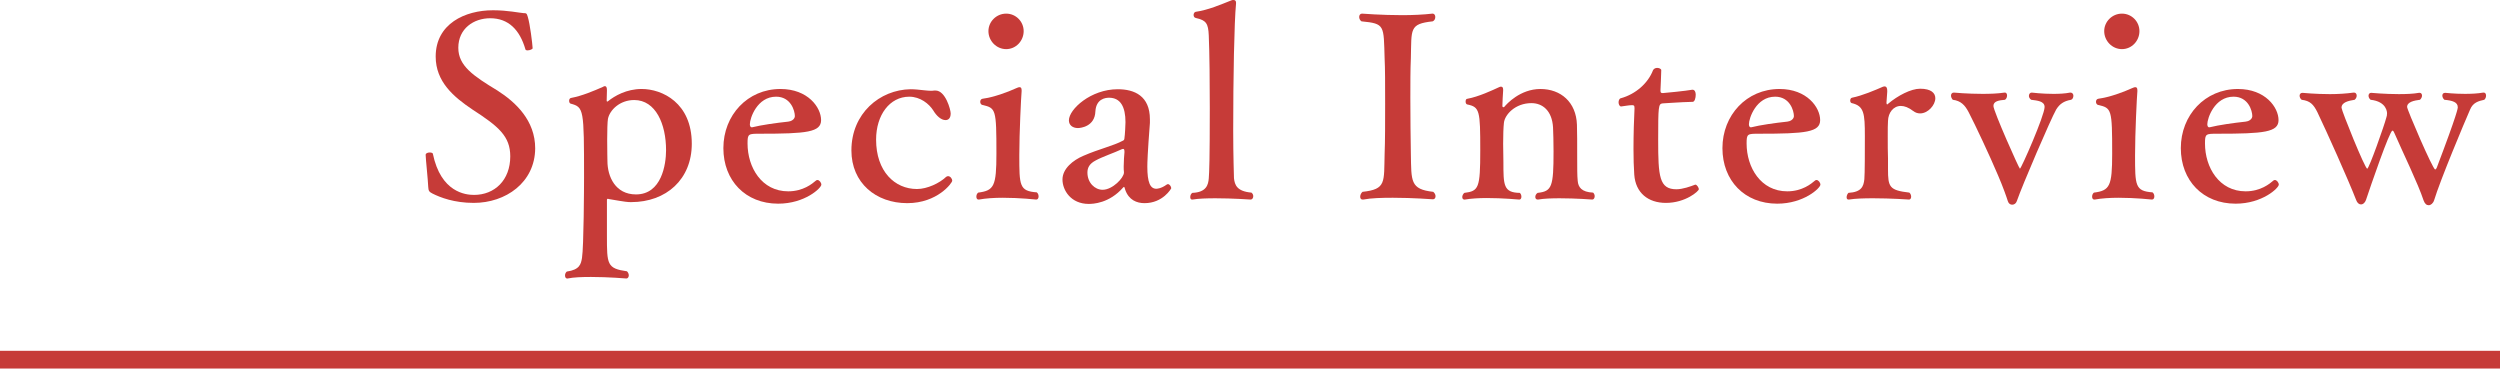
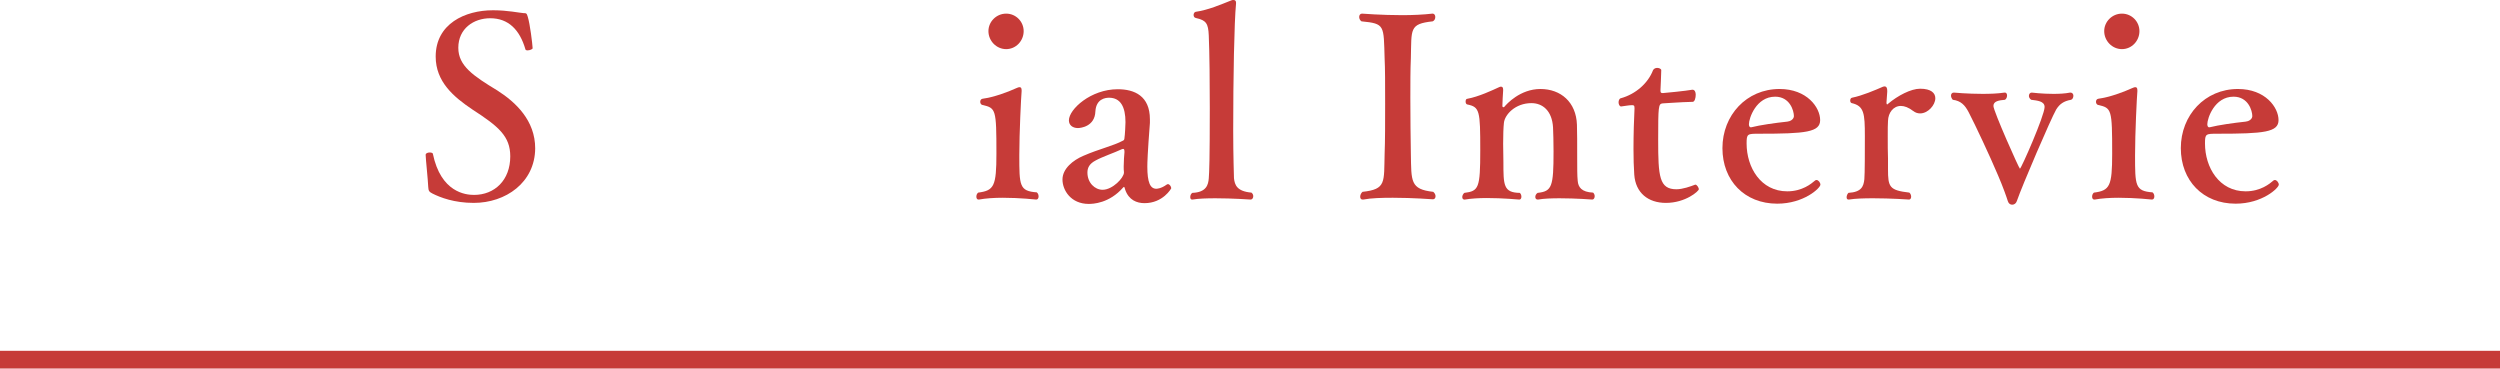
<svg xmlns="http://www.w3.org/2000/svg" version="1.1" id="レイヤー_1" x="0px" y="0px" width="308.042px" height="45.407px" viewBox="0 0 308.042 45.407" style="enable-background:new 0 0 308.042 45.407;" xml:space="preserve">
  <style type="text/css">
	.st0{fill:#C63B38;}
	.st1{fill:none;stroke:#C63B38;stroke-width:2.185;stroke-miterlimit:10;}
</style>
  <g>
    <path class="st0" d="M58.375,25c-2.408,0-4.119-0.666-5.07-1.142   c-0.444-0.222-0.507-0.348-0.539-0.824c-0.031-0.856-0.317-3.516-0.317-3.929   c0,0,0,0,0-0.031c0-0.19,0.253-0.286,0.507-0.286c0.19,0,0.38,0.064,0.38,0.158   c0.982,4.753,4.024,5.07,5.07,5.07c2.535,0,4.467-1.806,4.467-4.752   c0-2.472-1.426-3.676-4.658-5.767c-2.313-1.553-4.531-3.422-4.531-6.527   c0-4.056,3.644-5.704,7.034-5.704c0.032,0,0.063,0,0.095,0   c1.711,0,3.201,0.318,3.676,0.349c0.38,0,0.412,0.031,0.538,0.444   c0.285,0.918,0.571,3.295,0.602,3.865c0.032,0.128-0.348,0.286-0.634,0.286   c-0.127,0-0.222-0.032-0.253-0.127c-0.697-2.408-2.091-3.834-4.341-3.834   c-2.028,0-3.929,1.267-3.929,3.644c0,2.218,1.837,3.453,4.816,5.26   c2.281,1.457,4.657,3.707,4.657,7.129C65.916,22.498,62.304,25,58.375,25z" />
-     <path class="st0" d="M85.24,17.712c0,4.374-3.137,7.193-7.478,7.193   c-0.38,0-0.57,0-2.756-0.381c-0.032,0-0.064-0.032-0.095-0.032   c-0.095,0-0.127,0.064-0.127,0.159v4.405c0,3.517,0,4.024,2.472,4.373   c0.158,0.159,0.222,0.349,0.222,0.507c0,0.19-0.127,0.38-0.285,0.38   c0,0-2.218-0.19-4.373-0.19c-1.077,0-2.123,0.032-2.883,0.19   c-0.031,0-0.031,0-0.063,0c-0.158,0-0.253-0.158-0.253-0.38   c0-0.158,0.063-0.348,0.222-0.476c1.584-0.221,1.743-0.917,1.869-1.679   c0.222-1.362,0.253-8.777,0.253-9.948c0-8.429-0.031-8.619-1.648-9.063   c-0.127-0.031-0.19-0.19-0.19-0.348c0-0.158,0.063-0.317,0.222-0.349   c1.363-0.253,2.852-0.886,3.929-1.362c0.095-0.064,0.19-0.096,0.253-0.096   c0.158,0,0.253,0.128,0.253,0.476c0,0.032,0,0.064,0,0.096l-0.031,1.203   c0,0.095,0.031,0.127,0.063,0.127c0.031,0,0.095-0.032,0.126-0.063   c0.792-0.634,2.25-1.489,4.119-1.489C81.596,10.964,85.24,12.675,85.24,17.712z    M78.142,12.325c-1.775,0-3.01,1.236-3.232,2.314   c-0.063,0.349-0.095,1.458-0.095,2.567c0,1.299,0.031,2.597,0.031,2.63   c0,1.933,0.982,4.12,3.517,4.12c3.169,0,3.707-3.708,3.707-5.45   C82.072,15.305,80.804,12.325,78.142,12.325z" />
-     <path class="st0" d="M101.172,14.798c0,1.489-1.774,1.679-7.509,1.679   c-1.458,0-1.553,0-1.553,1.203c0,2.947,1.743,5.895,5.006,5.895   c1.869,0,2.979-0.952,3.391-1.299c0.063-0.064,0.127-0.096,0.222-0.096   c0.222,0,0.475,0.318,0.475,0.571c0,0.412-2.028,2.345-5.323,2.345   c-4.024,0-6.749-2.851-6.749-6.844c0-4.056,2.978-7.287,7.034-7.287   C99.557,10.964,101.172,13.245,101.172,14.798z M95.628,11.913   c-2.345,0-3.232,2.663-3.232,3.391c0,0.19,0.063,0.38,0.222,0.38   c0.031,0,0.031,0,0.063,0c1.14-0.285,2.946-0.539,4.436-0.697   c0.349-0.032,0.793-0.254,0.824-0.666C97.941,13.625,97.433,11.913,95.628,11.913   z" />
-     <path class="st0" d="M111.784,25.032c-3.866,0-6.876-2.504-6.876-6.497   c0-4.561,3.486-7.478,7.288-7.541c0.507,0,1.077,0.063,1.648,0.127   c0.348,0.032,0.602,0.064,0.856,0.064c0.127,0,0.253,0,0.412-0.032   c0.063,0,0.127,0,0.158,0c1.236,0,1.87,2.377,1.87,2.82   c0,0.634-0.317,0.824-0.634,0.824c-0.539,0-1.109-0.508-1.521-1.204   c-0.507-0.793-1.585-1.68-2.947-1.68c-2.408,0-4.088,2.251-4.088,5.292   c0,3.897,2.282,6.084,5.038,6.084c1.267,0,2.789-0.729,3.581-1.489   c0.095-0.064,0.158-0.095,0.253-0.095c0.253,0,0.507,0.285,0.507,0.571   C117.329,22.529,115.523,25.032,111.784,25.032z" />
    <path class="st0" d="M127.971,24.209c0,0.19-0.095,0.38-0.285,0.38   c0,0-2.028-0.222-4.119-0.222c-1.046,0-2.091,0.064-2.947,0.222   c-0.031,0-0.031,0-0.063,0c-0.159,0-0.253-0.158-0.253-0.349   c0-0.19,0.063-0.381,0.222-0.507c1.964-0.254,2.25-0.792,2.25-4.816   c0-5.482-0.063-5.608-1.743-5.989c-0.158-0.031-0.253-0.222-0.253-0.381   c0-0.19,0.095-0.348,0.285-0.38c1.394-0.19,3.042-0.792,4.151-1.299   c0.158-0.063,0.285-0.126,0.412-0.126c0.158,0,0.253,0.094,0.253,0.38   c0,0.032,0,0.064,0,0.127c-0.063,0.665-0.285,5.132-0.285,7.858   c0,3.771,0,4.437,2.154,4.594C127.907,23.828,127.971,24.018,127.971,24.209z    M123.978,6.053c-1.204,0-2.186-1.015-2.186-2.219c0-1.171,0.982-2.155,2.186-2.155   c1.204,0,2.155,0.983,2.155,2.155C126.133,5.038,125.182,6.053,123.978,6.053z" />
    <path class="st0" d="M141.023,25.032c-0.951,0-1.933-0.381-2.377-1.648   c-0.063-0.253-0.095-0.349-0.158-0.349c0,0-0.031,0-0.095,0.064   c-1.711,1.965-3.739,2.028-4.246,2.028c-2.186,0-3.232-1.68-3.232-3.01   s1.299-2.377,2.567-2.915c1.964-0.856,3.707-1.235,4.879-1.869   c0.095-0.032,0.19-0.127,0.19-0.317c0.063-0.349,0.127-1.68,0.127-1.965   c0-1.87-0.602-3.009-2.028-3.009c-0.476,0-1.585,0.158-1.68,1.679   c-0.063,1.901-1.869,2.059-2.155,2.059c-0.634,0-1.109-0.348-1.109-0.949   c0-1.363,2.694-3.835,6.02-3.835c2.06,0,3.961,0.825,3.961,3.707   c0,0.159,0,0.286,0,0.444c-0.285,3.676-0.317,4.911-0.317,5.387   c0,1.933,0.348,2.725,1.109,2.725c0.032,0,0.571,0,1.267-0.507   c0.063-0.031,0.095-0.063,0.159-0.063c0.221,0,0.412,0.316,0.412,0.507   C144.319,23.225,143.305,25.032,141.023,25.032z M138.552,18.664   c0-0.222-0.063-0.318-0.158-0.318c-0.063,0-0.127,0.032-0.222,0.064   c-0.792,0.38-2.376,0.918-3.169,1.362c-0.792,0.412-1.014,0.918-1.014,1.489   c0,1.267,0.919,2.123,1.87,2.123c1.236,0,2.63-1.489,2.63-2.123   c0-0.031,0-0.063,0-0.063c-0.031-0.19-0.031-0.444-0.031-0.698   c0-0.634,0.063-1.394,0.095-1.743C138.552,18.726,138.552,18.695,138.552,18.664z" />
    <path class="st0" d="M154.422,24.177c0,0.222-0.127,0.412-0.317,0.412   c0,0-2.218-0.158-4.341-0.158c-1.045,0-2.091,0.031-2.82,0.158   c-0.031,0-0.031,0-0.063,0c-0.158,0-0.222-0.127-0.222-0.317   c0-0.191,0.095-0.413,0.254-0.507c1.774-0.064,1.964-1.045,2.028-1.775   c0.063-0.792,0.126-2.345,0.126-8.681c0-3.074-0.031-6.75-0.126-8.936   c-0.063-1.489-0.317-1.87-1.585-2.154c-0.19-0.032-0.285-0.191-0.285-0.381   c0-0.159,0.095-0.349,0.253-0.381c1.553-0.222,3.073-0.886,4.436-1.425   C151.856,0,151.919,0,151.983,0c0.19,0,0.317,0.096,0.317,0.317   c0,0.032,0,0.095,0,0.127c-0.222,2.281-0.349,9.094-0.349,15.621   c0,3.168,0.095,5.735,0.095,5.893c0.095,0.824,0.349,1.617,2.155,1.775   C154.359,23.859,154.422,24.018,154.422,24.177z" />
    <path class="st0" d="M176.883,24.177c0,0.222-0.127,0.38-0.317,0.38   c-0.032,0-2.472-0.19-4.943-0.19c-1.331,0-2.662,0.032-3.644,0.222   c-0.032,0-0.063,0-0.095,0c-0.19,0-0.285-0.158-0.285-0.349   c0-0.19,0.095-0.444,0.285-0.603c2.947-0.316,2.63-1.171,2.725-4.689   c0.063-1.52,0.063-3.897,0.063-6.179c0-2.281,0-4.436-0.063-5.545   c-0.126-4.119,0.063-4.309-2.851-4.593c-0.19-0.128-0.285-0.349-0.285-0.54   c0-0.222,0.127-0.412,0.348-0.412c0,0,2.408,0.19,4.975,0.19   c1.268,0,2.599-0.062,3.708-0.19h0.031c0.19,0,0.317,0.19,0.317,0.412   s-0.095,0.444-0.317,0.54c-2.915,0.316-2.598,0.949-2.693,4.531   c-0.063,1.394-0.063,3.137-0.063,4.911c0,2.44,0.031,4.974,0.063,6.875   c0.063,3.391-0.095,4.374,2.757,4.689   C176.787,23.796,176.883,23.987,176.883,24.177z" />
    <path class="st0" d="M196.493,24.177c0,0.222-0.127,0.412-0.285,0.412   c0,0-2.028-0.158-4.024-0.158c-0.982,0-1.965,0.031-2.662,0.158   c-0.031,0-0.031,0-0.063,0c-0.19,0-0.285-0.158-0.285-0.317   c0-0.191,0.095-0.381,0.285-0.507c1.774-0.19,1.964-0.762,1.964-5.101   c0-1.046-0.032-2.409-0.063-2.979c-0.127-2.06-1.299-2.978-2.661-2.978   c-1.996,0-3.295,1.426-3.391,2.44c-0.063,0.539-0.095,1.521-0.095,2.567   c0,0.824,0.032,1.648,0.032,2.25c0,2.851,0,3.771,2.028,3.803   c0.126,0.126,0.19,0.285,0.19,0.475c0,0.191-0.095,0.349-0.253,0.349   c-0.032,0-2.028-0.19-4.024-0.19c-0.982,0-1.964,0.063-2.693,0.19   c-0.032,0-0.032,0-0.063,0c-0.158,0-0.253-0.127-0.253-0.317   c0-0.159,0.095-0.381,0.253-0.507c1.775-0.222,1.964-0.571,1.964-5.26   c0-4.88-0.063-5.324-1.616-5.64c-0.126-0.032-0.19-0.19-0.19-0.349   c0-0.191,0.063-0.349,0.222-0.349c1.394-0.254,3.073-1.045,3.897-1.425   c0.095-0.064,0.19-0.064,0.253-0.064c0.158,0,0.253,0.096,0.253,0.38   c0,0.032,0,0.064,0,0.096c-0.031,0.538-0.095,1.457-0.095,1.933   c0.031,0.094,0.063,0.126,0.127,0.126c0.031,0,0.095-0.032,0.126-0.063   c0.253-0.317,1.933-2.186,4.436-2.186s4.405,1.615,4.499,4.403   c0.031,0.73,0.031,2.535,0.031,4.024c0,1.395,0,2.251,0.063,2.884   c0.063,0.792,0.475,1.393,1.901,1.457   C196.429,23.859,196.493,24.018,196.493,24.177z" />
    <path class="st0" d="M205.265,25c-2.186,0-3.739-1.235-3.897-3.486   c-0.064-0.887-0.095-2.027-0.095-3.168c0-1.806,0.063-3.738,0.127-5.006   c0-0.38-0.095-0.38-0.349-0.38c-0.348,0-0.982,0.127-1.299,0.159   c-0.19,0-0.317-0.254-0.317-0.508c0-0.222,0.095-0.476,0.285-0.507   c1.838-0.507,3.359-1.87,3.961-3.454c0.095-0.19,0.317-0.285,0.507-0.285   c0.254,0,0.507,0.126,0.507,0.285c0,0.666-0.095,2.186-0.095,2.408   c0,0.032,0,0.096,0,0.128c0,0.222,0.063,0.284,0.285,0.284   c0.158,0,2.978-0.284,3.613-0.412c0.031,0,0.063,0,0.063,0   c0.254,0,0.38,0.286,0.38,0.603c0,0.412-0.126,0.887-0.38,0.887   c-1.553,0.032-3.454,0.191-3.707,0.191c-0.507,0.063-0.539,0.349-0.539,4.498   c0,4.5,0.127,6.085,2.25,6.085c0.761,0,1.743-0.349,2.313-0.571h0.032   c0.158,0,0.412,0.349,0.412,0.571C209.321,23.543,207.705,25,205.265,25z" />
    <path class="st0" d="M224.273,14.798c0,1.489-1.774,1.679-7.509,1.679   c-1.458,0-1.553,0-1.553,1.203c0,2.947,1.743,5.895,5.006,5.895   c1.869,0,2.979-0.952,3.391-1.299c0.063-0.064,0.127-0.096,0.222-0.096   c0.222,0,0.475,0.318,0.475,0.571c0,0.412-2.028,2.345-5.323,2.345   c-4.024,0-6.749-2.851-6.749-6.844c0-4.056,2.978-7.287,7.034-7.287   C222.657,10.964,224.273,13.245,224.273,14.798z M218.728,11.913   c-2.345,0-3.232,2.663-3.232,3.391c0,0.19,0.063,0.38,0.222,0.38   c0.031,0,0.031,0,0.063,0c1.14-0.285,2.946-0.539,4.435-0.697   c0.349-0.032,0.793-0.254,0.824-0.666   C221.041,13.625,220.534,11.913,218.728,11.913z" />
    <path class="st0" d="M238.464,12.104c0,0.856-0.919,1.87-1.869,1.87   c-0.317,0-0.602-0.096-0.888-0.318c-0.539-0.412-1.045-0.602-1.489-0.602   c-0.919,0-1.553,0.824-1.584,1.837c-0.032,0.381-0.032,1.077-0.032,1.839   c0,1.013,0,2.155,0.032,2.789c0,0.475,0,0.917,0,1.33   c0,2.186,0.158,2.597,2.63,2.883c0.158,0.126,0.222,0.348,0.222,0.507   c0,0.191-0.095,0.349-0.253,0.349c0,0-2.25-0.158-4.436-0.158   c-1.109,0-2.186,0.031-2.978,0.158c-0.031,0-0.031,0-0.063,0   c-0.158,0-0.222-0.127-0.222-0.286c0-0.19,0.095-0.412,0.222-0.538   c1.616-0.096,1.869-0.793,1.964-1.679c0.063-0.635,0.063-3.581,0.063-5.324   c0-2.787-0.095-3.707-1.616-4.056c-0.126-0.031-0.19-0.159-0.19-0.317   c0-0.158,0.063-0.317,0.222-0.348c1.267-0.254,2.82-0.92,3.834-1.363   c0.063,0,0.127-0.032,0.158-0.032c0.253,0,0.349,0.19,0.349,0.54   c0,0.031,0,0.063,0,0.126l-0.095,1.331c0,0.158,0.032,0.222,0.095,0.222   c0.031,0,0.063-0.032,0.126-0.096c1.172-0.981,2.788-1.837,3.929-1.837   C237.957,10.932,238.464,11.47,238.464,12.104z" />
    <path class="st0" d="M253.354,13.499c-0.666,1.171-4.183,9.347-4.848,11.28   c-0.095,0.286-0.317,0.444-0.571,0.444c-0.221,0-0.443-0.127-0.538-0.444   c-0.158-0.507-0.602-1.775-1.204-3.168c-1.045-2.472-2.82-6.243-3.612-7.764   c-0.475-0.918-0.982-1.425-1.964-1.552c-0.127-0.127-0.222-0.349-0.222-0.507   c0-0.222,0.126-0.38,0.348-0.38c0,0,1.68,0.158,3.549,0.158   c0.919,0,1.869-0.032,2.693-0.158c0.032,0,0.032,0,0.063,0   c0.158,0,0.253,0.158,0.253,0.348c0,0.19-0.063,0.412-0.253,0.539   c-0.729,0.063-1.426,0.159-1.426,0.761c0,0.634,3.168,7.732,3.264,7.732   c0.158,0,3.042-6.559,3.042-7.606c0-0.728-0.919-0.792-1.648-0.886   c-0.19-0.127-0.285-0.317-0.285-0.475c0-0.222,0.127-0.412,0.348-0.412   c0.032,0,1.268,0.158,2.662,0.158c0.697,0,1.426-0.032,2.059-0.158   c0.031,0,0.063,0,0.063,0c0.222,0,0.348,0.19,0.348,0.38   c0,0.222-0.095,0.444-0.285,0.507C254.273,12.453,253.765,12.833,253.354,13.499z" />
    <path class="st0" d="M265.452,24.209c0,0.19-0.095,0.38-0.285,0.38   c0,0-2.028-0.222-4.119-0.222c-1.046,0-2.091,0.064-2.947,0.222   c-0.032,0-0.032,0-0.064,0c-0.158,0-0.253-0.158-0.253-0.349   c0-0.19,0.063-0.381,0.222-0.507c1.964-0.254,2.25-0.792,2.25-4.816   c0-5.482-0.063-5.608-1.743-5.989c-0.158-0.031-0.253-0.222-0.253-0.381   c0-0.19,0.095-0.348,0.285-0.38c1.394-0.19,3.042-0.792,4.151-1.299   c0.158-0.063,0.285-0.126,0.412-0.126c0.158,0,0.253,0.094,0.253,0.38   c0,0.032,0,0.064,0,0.127c-0.063,0.665-0.285,5.132-0.285,7.858   c0,3.771,0,4.437,2.154,4.594C265.389,23.828,265.452,24.018,265.452,24.209z    M261.46,6.053c-1.204,0-2.186-1.015-2.186-2.219   c0-1.171,0.982-2.155,2.186-2.155c1.204,0,2.155,0.983,2.155,2.155   C263.615,5.038,262.665,6.053,261.46,6.053z" />
    <path class="st0" d="M280.754,14.798c0,1.489-1.774,1.679-7.509,1.679   c-1.458,0-1.553,0-1.553,1.203c0,2.947,1.743,5.895,5.006,5.895   c1.869,0,2.979-0.952,3.391-1.299c0.063-0.064,0.126-0.096,0.222-0.096   c0.222,0,0.475,0.318,0.475,0.571c0,0.412-2.028,2.345-5.323,2.345   c-4.024,0-6.749-2.851-6.749-6.844c0-4.056,2.978-7.287,7.034-7.287   C279.139,10.964,280.754,13.245,280.754,14.798z M275.21,11.913   c-2.345,0-3.232,2.663-3.232,3.391c0,0.19,0.063,0.38,0.222,0.38   c0.031,0,0.031,0,0.063,0c1.14-0.285,2.946-0.539,4.436-0.697   c0.349-0.032,0.793-0.254,0.824-0.666   C277.523,13.625,277.016,11.913,275.21,11.913z" />
-     <path class="st0" d="M304.357,13.499c-0.697,1.584-3.676,8.681-4.436,11.185   c-0.126,0.381-0.412,0.603-0.665,0.603c-0.253,0-0.475-0.159-0.634-0.603   c-0.666-2.028-2.535-5.862-3.613-8.333c-0.063-0.159-0.126-0.253-0.222-0.253   c-0.348,0-2.693,6.844-3.263,8.554c-0.127,0.349-0.38,0.539-0.602,0.539   c-0.253,0-0.475-0.19-0.602-0.539c-0.982-2.535-3.644-8.46-4.784-10.837   c-0.475-0.949-0.888-1.393-1.933-1.52c-0.159-0.127-0.253-0.317-0.253-0.507   c0-0.19,0.126-0.349,0.348-0.349c0.032,0,1.585,0.159,3.391,0.159   c0.982,0,2.028-0.064,2.915-0.19c0.032,0,0.032,0,0.063,0   c0.19,0,0.317,0.158,0.317,0.38c0,0.19-0.095,0.38-0.253,0.507   c-0.792,0.127-1.616,0.317-1.616,0.982c0,0.348,2.883,7.51,3.169,7.51   c0.221,0,2.123-5.387,2.345-6.275c0.063-0.158,0.095-0.348,0.095-0.538   c0-0.096,0-1.458-2.028-1.68c-0.19-0.159-0.253-0.349-0.253-0.507   c0-0.19,0.126-0.349,0.317-0.349c0,0,1.679,0.159,3.422,0.159   c0.887,0,1.774-0.032,2.471-0.159c0.032,0,0.063,0,0.095,0   c0.19,0,0.285,0.159,0.285,0.349c0,0.158-0.095,0.38-0.253,0.507   c-0.697,0.095-1.584,0.253-1.584,0.886c0,0.35,3.168,7.7,3.454,7.7   c0.063,0,0.127-0.063,0.19-0.19c2.599-6.844,2.599-7.351,2.599-7.478   c0-0.634-0.666-0.824-1.648-0.918c-0.158-0.127-0.254-0.349-0.254-0.507   c0-0.19,0.095-0.349,0.349-0.349c0.031,0,1.14,0.127,2.44,0.127   c0.729,0,1.553-0.032,2.25-0.158c0.031,0,0.031,0,0.063,0   c0.19,0,0.285,0.158,0.285,0.38c0,0.158-0.063,0.38-0.222,0.507   C305.371,12.453,304.706,12.643,304.357,13.499z" />
  </g>
  <line class="st1" x1="0" y1="44.315" x2="308.042" y2="44.315" />
</svg>